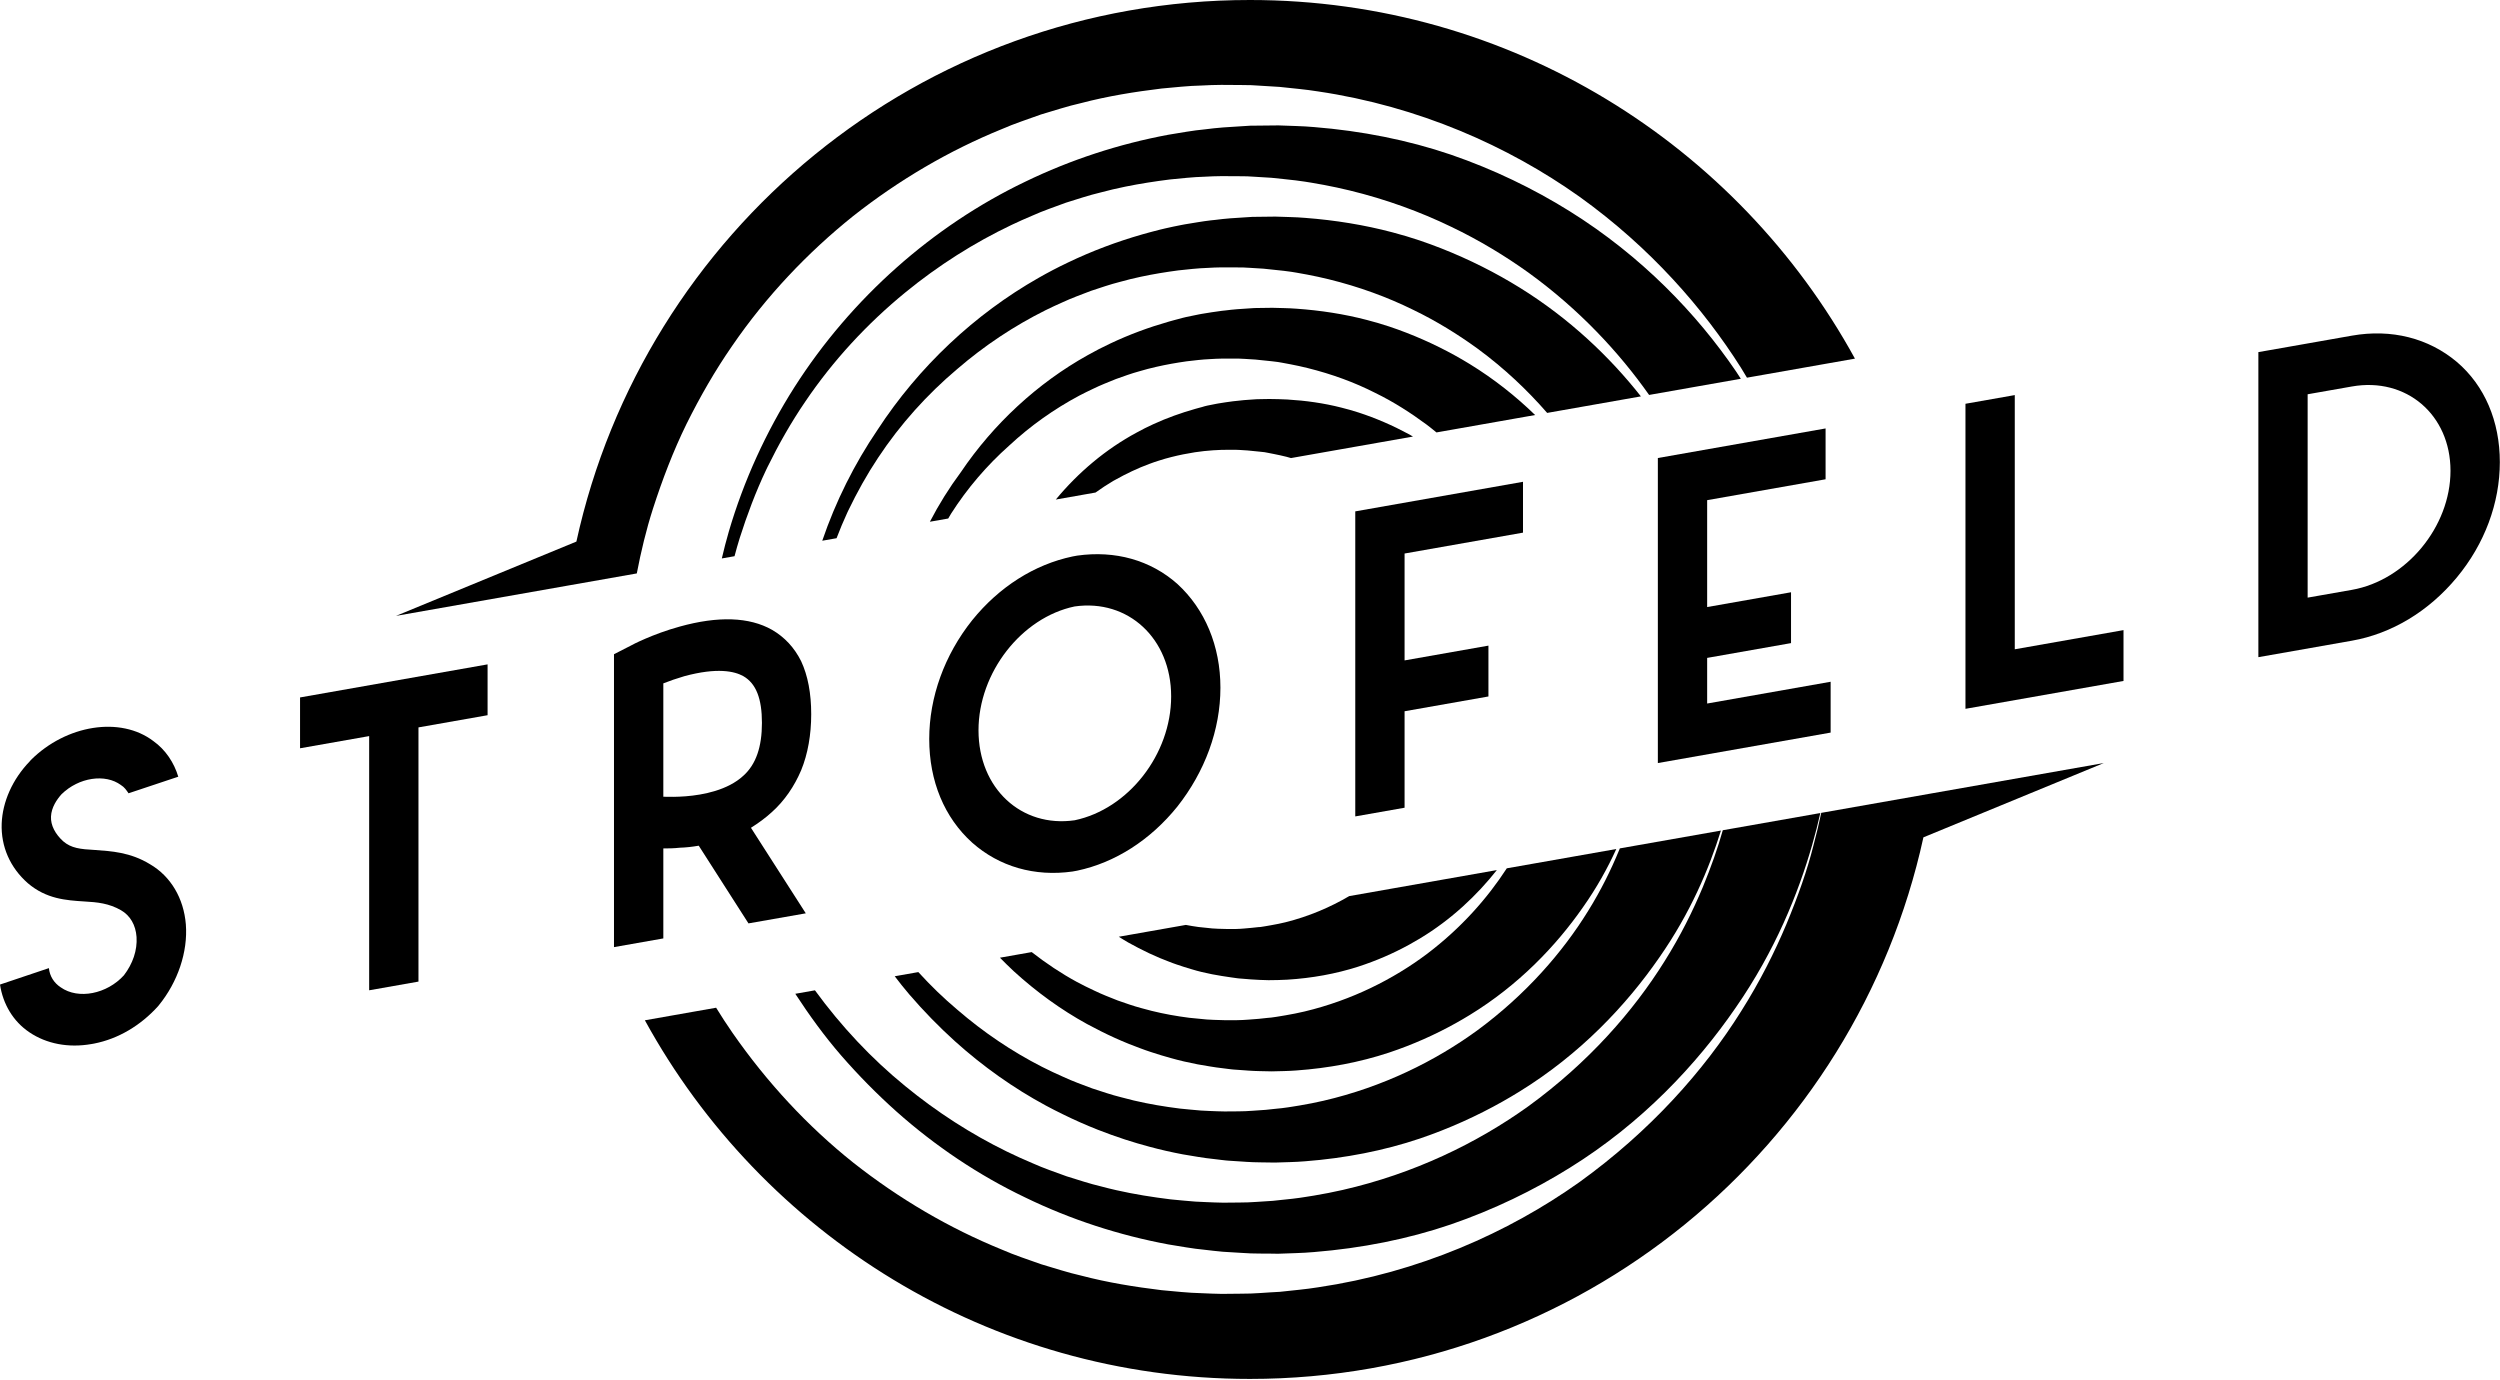
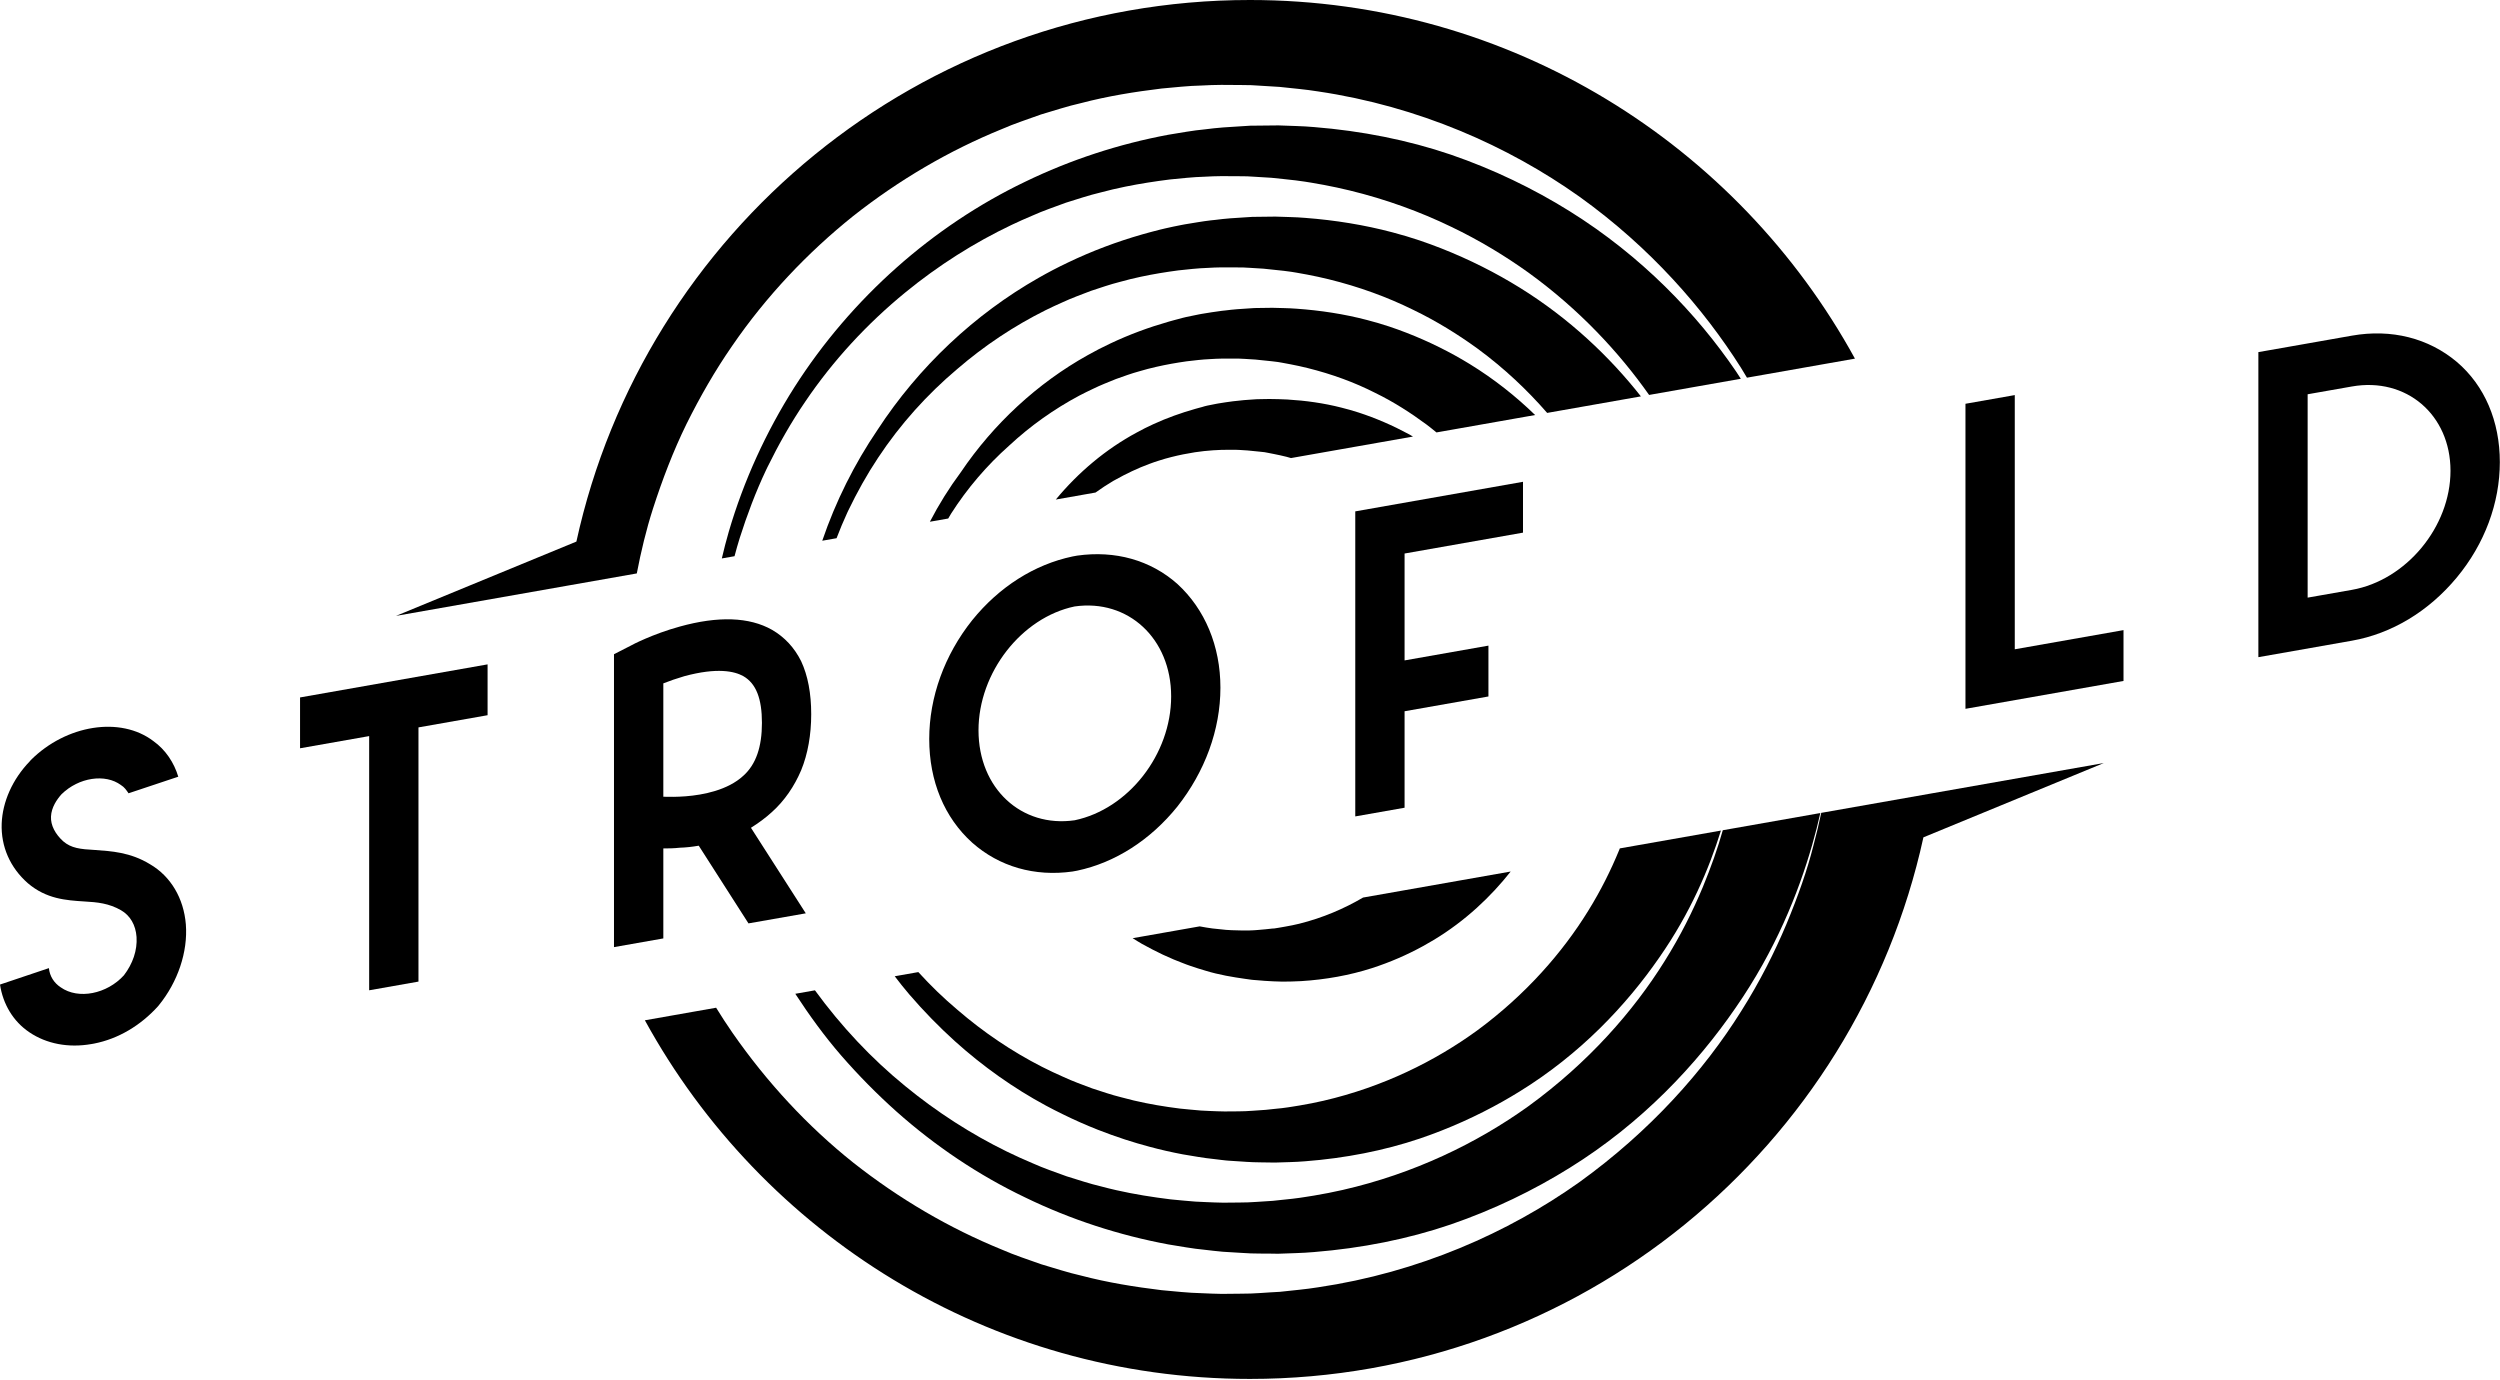
<svg xmlns="http://www.w3.org/2000/svg" width="100%" height="100%" viewBox="0 0 1594 880" version="1.1" xml:space="preserve" style="fill-rule:evenodd;clip-rule:evenodd;stroke-linejoin:round;stroke-miterlimit:2;">
  <g id="Soundwaves">
    <path d="M585.527,619.802c7.8,8.567 16.079,16.604 24.842,23.967c16.687,14.412 34.875,26.662 53.958,36.412c4.55,2.3 9.142,4.467 13.771,6.492c5.975,2.779 12.158,4.975 18.242,7.275c6.191,2.004 12.3,4.133 18.55,5.671c2.7,0.75 5.404,1.437 8.116,2.071c9.775,2.3 19.613,3.925 29.354,5.141c4.484,0.421 8.905,0.909 13.371,1.25c1.867,0.138 3.759,0.234 5.671,0.279c3.138,0.109 6.367,0.284 9.388,0.3c2.991,0.005 5.912,-0.02 8.787,-0.066c6.113,0.004 11.725,-0.65 17.492,-0.967c1.462,-0.167 2.929,-0.321 4.396,-0.471c0.491,-0.05 1.245,-0.129 1.737,-0.179c0.242,-0.025 0.617,-0.067 0.863,-0.092c0.12,-0.012 0.308,-0.033 0.429,-0.045c0.771,-0.088 2.146,-0.171 2.741,-0.271c1.125,-0.129 2.85,-0.379 3.967,-0.534c0.825,-0.112 2.092,-0.32 2.913,-0.454c1.295,-0.191 3.337,-0.537 4.625,-0.75c5.125,-0.887 10.191,-1.829 15.17,-3.008c37.805,-8.783 71.121,-25.229 98.188,-44.988c31.017,-22.895 54.292,-49.779 70.483,-76.004c8.221,-13.225 14.638,-26.3 19.738,-38.679c0.171,-0.412 0.312,-0.804 0.479,-1.217l64.471,-11.366c-7.617,24.446 -19.575,52.733 -39.321,80.971c-21.075,30.479 -50.396,61.55 -89.021,85.375c-3.533,2.187 -7.133,4.316 -10.8,6.387c-16.346,9.225 -34.017,17.233 -52.762,23.613c-23.017,7.762 -47.746,12.554 -73.209,14.512c-6.371,0.55 -12.825,0.575 -19.275,0.821c-6.104,-0.171 -12.433,-0.025 -18.454,-0.467c-0.308,-0.021 -0.658,-0.05 -0.962,-0.075c-2.209,-0.137 -4.817,-0.325 -7.03,-0.458c-1.02,-0.063 -2.2,-0.146 -3.22,-0.208c-0.475,-0.038 -1,-0.084 -1.467,-0.125c-1.325,-0.117 -2.233,-0.246 -3.442,-0.388c-0.204,-0.025 -0.437,-0.054 -0.641,-0.079c-0.409,-0.05 -0.88,-0.113 -1.288,-0.163c-0.821,-0.095 -1.771,-0.22 -2.6,-0.308c-6.4,-0.621 -13.012,-1.887 -19.579,-2.954c-7.121,-1.346 -14.2,-2.942 -21.125,-4.817c-5.329,-1.429 -10.613,-2.962 -15.9,-4.696c-5.521,-1.766 -11.804,-4.091 -17.238,-6.2c-7.566,-2.983 -15.037,-6.295 -22.379,-9.92c-3.571,-1.734 -7.112,-3.546 -10.621,-5.43c-20.729,-11.166 -40.237,-25.037 -58.004,-41.016c-10.296,-9.304 -20.029,-19.296 -29.141,-29.884c-3.225,-3.762 -6.3,-7.658 -9.313,-11.604l15.05,-2.654Z" style="fill-rule:nonzero;" />
-     <path d="M772.96,591.971c-2.942,-0.284 -5.875,-0.613 -8.833,-0.921c-2.671,-0.354 -5.355,-0.817 -8.038,-1.321l-42.754,7.538c1.971,1.225 3.921,2.479 5.933,3.62c2.154,1.205 4.33,2.375 6.525,3.505c4.5,2.341 9.084,4.512 13.746,6.458c2.717,1.054 7.863,3.196 10.621,4.079c3.313,1.188 6.525,2.125 9.825,3.117c4.017,1.246 8.413,2.275 12.904,3.158c4.079,0.713 8.242,1.508 12.209,2c0.412,0.042 1.212,0.175 1.625,0.221c0.204,0.025 0.6,0.092 0.804,0.117c0.1,0.012 0.3,0.045 0.4,0.058c0.708,0.079 0.496,0.129 1.471,0.196c0.233,0.021 0.641,0.066 0.879,0.083c0.512,0.029 1.508,0.129 2.016,0.158c1.109,0.067 3.4,0.3 4.505,0.367c0.15,0.013 0.445,0.046 0.6,0.054c3.75,0.304 7.666,0.404 11.462,0.509c3.975,-0.067 7.958,-0.05 11.896,-0.321c15.65,-0.959 30.921,-3.713 45.192,-8.292c11.529,-3.729 22.437,-8.483 32.545,-14.033c2.296,-1.259 4.55,-2.554 6.763,-3.888c20.312,-12.245 36.592,-27.775 49.125,-43.67l-94.125,16.595c-12.004,7.046 -25.621,12.934 -40.704,16.692c-2.921,0.771 -5.909,1.258 -8.925,1.837c-0.434,0.071 -2.354,0.425 -2.788,0.488c-0.275,0.046 -1.437,0.254 -1.712,0.292c-0.371,0.05 -1.95,0.325 -2.325,0.366c0.146,0.05 -1.271,0.063 -1.467,0.1c-0.042,0.004 -0.212,0.021 -0.254,0.025c-0.079,0.009 -0.425,0.05 -0.508,0.059c-0.163,0.016 -0.855,0.091 -1.017,0.108c-0.846,0.083 -1.679,0.171 -2.508,0.267c-3.267,0.262 -6.43,0.67 -10.03,0.733c-1.716,0.05 -3.516,0.058 -5.441,0.012c-1.938,-0.033 -4.004,-0.095 -6.013,-0.162c-1.225,-0.038 -2.433,-0.104 -3.604,-0.204" style="fill-rule:nonzero;" />
-     <path d="M697.822,631.662c-3.759,-1.737 -7.488,-3.596 -11.175,-5.562c-10.025,-5.45 -19.654,-11.884 -28.834,-19.046l-20.245,3.571c2.895,2.925 5.791,5.854 8.816,8.633c14.275,13.042 29.963,24.462 46.717,33.667c2.833,1.541 5.691,3.033 8.571,4.466c5.925,2.984 11.95,5.725 18.066,8.188c4.075,1.583 9.788,3.816 13.929,5.141c4.3,1.459 8.546,2.696 12.859,3.905c5.475,1.562 11.212,2.875 17.016,3.987c5.325,0.892 10.713,1.921 15.896,2.479c0.621,0.063 1.496,0.192 2.109,0.267c0.308,0.033 0.741,0.1 1.05,0.137c0.15,0.017 0.366,0.05 0.52,0.067c0.955,0.113 1.305,0.2 2.455,0.292c0.35,0.033 0.82,0.079 1.175,0.104c0.762,0.046 1.854,0.137 2.616,0.183c1.663,0.1 4.113,0.313 5.767,0.413c0.229,0.021 0.554,0.05 0.783,0.066c4.884,0.375 10.009,0.35 14.959,0.488c5.212,-0.158 10.429,-0.163 15.583,-0.571c20.558,-1.458 40.558,-5.233 59.2,-11.404c15.137,-5.054 29.429,-11.433 42.654,-18.821c2.983,-1.667 5.913,-3.379 8.783,-5.137c31.184,-19.071 54.984,-44.009 72.105,-68.563c8.887,-12.562 15.845,-25.171 21.354,-37.279l-69.821,12.308c-12.217,18.859 -28.988,38.038 -51.038,54.7c-21.279,15.925 -47.683,29.367 -77.962,36.596c-3.95,0.975 -7.975,1.688 -12.05,2.421c-0.858,0.142 -2.838,0.492 -3.704,0.621c-0.546,0.087 -1.759,0.296 -2.313,0.375c-0.741,0.1 -2.396,0.362 -3.146,0.446c-0.22,0.075 -1.62,0.125 -2.104,0.187c-0.079,0.008 -0.262,0.025 -0.341,0.033c-0.163,0.017 -0.521,0.059 -0.684,0.075c-0.325,0.034 -1.05,0.113 -1.379,0.146c-1.154,0.117 -2.304,0.238 -3.45,0.371c-4.517,0.288 -8.904,0.817 -13.762,0.85c-2.296,0.042 -4.655,0.063 -7.113,0.038c-2.479,-0.025 -5.129,-0.146 -7.7,-0.234c-1.571,-0.041 -3.121,-0.121 -4.637,-0.241c-3.705,-0.309 -7.384,-0.721 -11.105,-1.084c-7.958,-1.016 -15.995,-2.437 -23.979,-4.416c-2.204,-0.538 -4.404,-1.125 -6.596,-1.759c-5.075,-1.341 -10.041,-3.129 -15.054,-4.875c-4.946,-1.95 -9.946,-3.875 -14.791,-6.229" style="fill-rule:nonzero;" />
+     <path d="M772.96,591.971c-2.671,-0.354 -5.355,-0.817 -8.038,-1.321l-42.754,7.538c1.971,1.225 3.921,2.479 5.933,3.62c2.154,1.205 4.33,2.375 6.525,3.505c4.5,2.341 9.084,4.512 13.746,6.458c2.717,1.054 7.863,3.196 10.621,4.079c3.313,1.188 6.525,2.125 9.825,3.117c4.017,1.246 8.413,2.275 12.904,3.158c4.079,0.713 8.242,1.508 12.209,2c0.412,0.042 1.212,0.175 1.625,0.221c0.204,0.025 0.6,0.092 0.804,0.117c0.1,0.012 0.3,0.045 0.4,0.058c0.708,0.079 0.496,0.129 1.471,0.196c0.233,0.021 0.641,0.066 0.879,0.083c0.512,0.029 1.508,0.129 2.016,0.158c1.109,0.067 3.4,0.3 4.505,0.367c0.15,0.013 0.445,0.046 0.6,0.054c3.75,0.304 7.666,0.404 11.462,0.509c3.975,-0.067 7.958,-0.05 11.896,-0.321c15.65,-0.959 30.921,-3.713 45.192,-8.292c11.529,-3.729 22.437,-8.483 32.545,-14.033c2.296,-1.259 4.55,-2.554 6.763,-3.888c20.312,-12.245 36.592,-27.775 49.125,-43.67l-94.125,16.595c-12.004,7.046 -25.621,12.934 -40.704,16.692c-2.921,0.771 -5.909,1.258 -8.925,1.837c-0.434,0.071 -2.354,0.425 -2.788,0.488c-0.275,0.046 -1.437,0.254 -1.712,0.292c-0.371,0.05 -1.95,0.325 -2.325,0.366c0.146,0.05 -1.271,0.063 -1.467,0.1c-0.042,0.004 -0.212,0.021 -0.254,0.025c-0.079,0.009 -0.425,0.05 -0.508,0.059c-0.163,0.016 -0.855,0.091 -1.017,0.108c-0.846,0.083 -1.679,0.171 -2.508,0.267c-3.267,0.262 -6.43,0.67 -10.03,0.733c-1.716,0.05 -3.516,0.058 -5.441,0.012c-1.938,-0.033 -4.004,-0.095 -6.013,-0.162c-1.225,-0.038 -2.433,-0.104 -3.604,-0.204" style="fill-rule:nonzero;" />
    <path d="M507.073,633.636c8.954,13.725 18.571,27.008 29.254,39.337c11.008,12.646 22.75,24.563 35.154,35.654c24.85,22.13 52.546,40.692 81.959,54.763c29.312,14.271 60.262,24.225 91.412,30.042c7.808,1.241 15.654,2.745 23.267,3.433c3.871,0.404 7.566,0.958 11.566,1.254c4.05,0.246 8.088,0.492 12.113,0.738c7.496,0.625 15.446,0.316 23.096,0.533c7.687,-0.338 15.379,-0.383 22.966,-1.075c30.363,-2.454 59.825,-8.267 87.213,-17.621c27.35,-9.421 52.754,-21.742 75.687,-36.033c46.063,-28.588 80.913,-65.788 105.934,-102.196c25.321,-36.5 39.916,-73.038 48.716,-103.658c2.063,-7.125 3.763,-13.913 5.217,-20.409l-62.179,10.963c-3.188,11.408 -7.479,23.516 -12.767,36.321c-6.296,15.091 -14.2,31.025 -24.3,47.108c-19.983,32.083 -48.754,64.817 -86.879,92.546c-32.854,23.591 -73.075,43.029 -118.412,53.375c-6.009,1.383 -12.113,2.55 -18.292,3.596c-1.717,0.283 -3.813,0.625 -5.542,0.879c-1.096,0.179 -2.416,0.383 -3.516,0.537c-1.492,0.204 -3.288,0.442 -4.788,0.613c-0.967,0.129 -2.321,0.241 -3.375,0.358c-0.162,0.017 -0.358,0.038 -0.521,0.054c-0.325,0.034 -0.716,0.075 -1.041,0.109c-0.655,0.066 -1.438,0.15 -2.096,0.216c-1.779,0.184 -3.559,0.371 -5.342,0.575c-7.012,0.346 -13.854,1.121 -21.217,1.079c-3.454,0.046 -6.937,0.08 -10.462,0.096c-3.563,-0.012 -7.379,-0.246 -11.079,-0.371c-2.259,-0.05 -4.488,-0.162 -6.7,-0.316c-5.229,-0.371 -10.4,-0.934 -15.642,-1.413c-11.521,-1.416 -23.158,-3.246 -34.725,-5.871c-3.221,-0.729 -6.437,-1.52 -9.642,-2.383c-7.42,-1.733 -14.675,-4.204 -22.041,-6.462c-7.225,-2.65 -14.592,-5.117 -21.692,-8.321c-5.504,-2.313 -10.962,-4.788 -16.367,-7.421c-22.791,-11.146 -44.612,-25.175 -64.795,-41.725c-21.517,-17.513 -40.875,-38.179 -57.613,-61.113l-12.529,2.209Z" style="fill-rule:nonzero;" />
    <path d="M1161.22,518.291c-1.391,6.587 -3.012,13.496 -4.958,20.754c-3.879,15.546 -9.804,32.321 -17.217,50.162c-7.5,17.813 -16.891,36.6 -28.871,55.542c-23.766,37.942 -58.041,76.525 -103.275,109.083c-45.312,32.159 -102.291,57.463 -166.508,66.959c-8,1.3 -16.133,1.946 -24.308,2.875c-8.263,0.371 -16.329,1.271 -24.95,1.196c-4.029,0.041 -8.075,0.083 -12.134,0.125c-4.104,-0.005 -8.5,-0.296 -12.766,-0.438c-8.692,-0.187 -17.079,-1.175 -25.646,-1.933c-17.013,-2.075 -34.238,-4.817 -51.258,-9.292c-8.6,-1.933 -16.988,-4.746 -25.538,-7.258c-8.362,-3 -16.917,-5.742 -25.142,-9.371c-33.325,-13.571 -65.312,-32.283 -94.591,-55.383c-29.188,-23.246 -55.142,-51.325 -76.988,-82.738c-3.65,-5.225 -7.096,-10.604 -10.462,-16.042l-45.429,8.013c74.666,136.262 219.42,228.667 385.762,228.667c210.417,-0 386.271,-147.846 429.433,-345.313l115.017,-47.375l-109.817,19.363l-70.354,12.404Z" style="fill-rule:nonzero;" />
    <path d="M1000.72,134.609c-22.933,-14.287 -48.333,-26.6 -75.683,-36.012c-27.392,-9.317 -56.838,-15.138 -87.196,-17.58c-7.604,-0.691 -15.033,-0.712 -22.667,-1.058c-3.979,0.042 -7.975,0.083 -11.983,0.125l-6.021,0.063l-5.517,0.345c-7.779,0.421 -15.579,0.942 -23.375,1.98c-7.825,0.704 -15.591,2.208 -23.408,3.454c-31.146,5.808 -62.058,15.8 -91.379,30.025c-58.767,28.208 -110.704,74.112 -146.971,130.921c-18.054,28.45 -32.296,59.508 -41.837,92.07c-1.659,5.659 -3.1,11.375 -4.454,17.117l8.099,-1.425c1.026,-3.858 2.084,-7.704 3.284,-11.504c4.729,-14.875 10.2,-29.446 16.825,-43.442c0.283,-0.596 0.567,-1.191 0.854,-1.783c7.121,-14.492 15.054,-28.521 24.075,-41.742c17.908,-26.487 39.658,-49.887 63.746,-69.604c21.137,-17.317 44.091,-31.858 68.042,-43.242c4.254,-2.016 8.541,-3.929 12.858,-5.745c7.079,-3.209 14.442,-5.65 21.637,-8.346c7.35,-2.263 14.584,-4.738 21.992,-6.484c5.279,-1.429 10.579,-2.666 15.892,-3.745c9.466,-1.93 18.95,-3.38 28.362,-4.567c7.379,-0.704 14.688,-1.567 22.004,-1.75c7.288,-0.454 14.534,-0.446 21.725,-0.325c0.129,-0.004 5.5,0.067 5.629,0.067c0.121,-0 5.046,0.3 5.167,0.304c3.438,0.204 6.863,0.416 10.275,0.629c5.167,0.571 10.404,1.037 15.521,1.667c1.758,0.22 3.933,0.5 5.65,0.779c1.288,0.191 2.833,0.446 4.112,0.654c2.559,0.412 5.613,0.967 8.138,1.442c5.55,1.058 10.967,2.204 16.438,3.541c23.162,5.634 44.804,13.525 64.804,23.196c17.8,8.525 34.221,18.475 49.175,29.183c32.396,23.459 57.712,50.75 76.929,77.992l58.479,-10.312c-1.063,-1.605 -2.042,-3.209 -3.146,-4.817c-24.891,-36.558 -60.129,-73.413 -106.075,-102.071" style="fill-rule:nonzero;" />
    <path d="M866.003,262.949c-3.541,-1.137 -7.146,-2.162 -10.804,-3.071c-11.067,-2.833 -22.742,-4.471 -34.4,-5.158c-3.892,-0.258 -7.687,-0.233 -11.525,-0.321c-1.787,0.021 -3.604,0.054 -5.442,0.092c-0.116,0.012 -2.641,0.05 -2.762,0.062c-0.113,0.009 -2.429,0.159 -2.542,0.175c-3.591,0.221 -7.216,0.496 -10.804,0.963c-0.508,0.046 -1.017,0.1 -1.525,0.158c-2.683,0.308 -6.758,0.971 -9.446,1.4c-0.354,0.067 -0.883,0.154 -1.241,0.225c-1.667,0.325 -4.125,0.767 -5.792,1.154c-1.579,0.271 -1.983,0.584 -3.288,0.9c-0.175,0.046 -0.433,0.113 -0.612,0.159c-0.354,0.091 -0.875,0.229 -1.229,0.325c-0.704,0.191 -1.742,0.47 -2.446,0.675c-9.129,2.591 -18.138,5.795 -26.854,9.808c-3.554,1.617 -7.059,3.375 -10.504,5.283c-19.6,10.534 -37.221,25.334 -51.6,42.734l25.329,-4.467c3.65,-2.6 7.358,-5.088 11.166,-7.342c2.18,-1.237 4.38,-2.425 6.592,-3.558c3.646,-1.929 7.388,-3.583 11.113,-5.213c3.758,-1.512 7.508,-2.987 11.329,-4.17c2.716,-0.888 5.454,-1.675 8.208,-2.359c4.983,-1.262 9.979,-2.258 14.95,-3.033c3.863,-0.542 7.7,-1.033 11.525,-1.254c3.788,-0.288 7.554,-0.367 11.283,-0.317c0.521,-0.025 2.35,-0.021 2.867,-0.017c0.479,0 2.154,0.084 2.629,0.1c1.75,0.084 3.488,0.2 5.221,0.33c2.625,0.254 5.25,0.512 7.829,0.783c0.442,0.054 2.6,0.258 3.029,0.325c0.321,0.05 1.68,0.325 2,0.375c0.638,0.104 3.334,0.662 3.963,0.779c2.733,0.579 5.167,1.033 8.075,1.792c0.975,0.25 1.887,0.541 2.842,0.804l77.775,-13.713c-0.946,-0.537 -1.863,-1.095 -2.821,-1.62c-10.004,-5.396 -20.738,-10.1 -32.088,-13.788" style="fill-rule:nonzero;" />
    <path d="M927.722,226.645c-13.071,-7.212 -27.142,-13.496 -42.042,-18.479c-4.625,-1.529 -9.342,-2.913 -14.125,-4.146c-14.479,-3.792 -29.696,-6.129 -45.075,-7.2c-5.129,-0.404 -10.137,-0.392 -15.237,-0.567c-2.521,0.03 -5.063,0.063 -7.625,0.105c-0.076,0.004 -3.767,0.05 -3.846,0.058c-0.075,0.008 -3.459,0.225 -3.534,0.233c-4.987,0.288 -10.004,0.642 -14.991,1.3c-0.709,0.067 -1.417,0.138 -2.121,0.221c-4.029,0.467 -8.967,1.329 -12.996,1.971c-0.538,0.1 -1.188,0.217 -1.721,0.321c-2.508,0.487 -5.537,1.079 -8.037,1.654c-2.05,0.412 -3.313,0.867 -5.175,1.333c-0.267,0.067 -0.588,0.15 -0.85,0.221c-0.534,0.138 -1.175,0.308 -1.709,0.45c-1.058,0.288 -2.337,0.638 -3.396,0.942c-12.662,3.612 -25.145,8.204 -37.216,13.916c-4.917,2.3 -9.754,4.792 -14.513,7.48c-31.941,17.787 -60.058,43.766 -80.933,74.679c-7.379,9.941 -13.967,20.504 -19.683,31.529l11.683,-2.058c0.625,-1.017 1.179,-2.084 1.821,-3.088c10.383,-16.304 22.971,-30.896 37.029,-43.392c13.642,-12.691 28.804,-23.387 44.742,-31.887c2.875,-1.496 5.77,-2.925 8.683,-4.288c4.792,-2.354 9.742,-4.27 14.621,-6.254c4.954,-1.766 9.866,-3.571 14.883,-4.941c3.571,-1.071 7.163,-2.009 10.767,-2.825c6.479,-1.484 12.971,-2.63 19.425,-3.542c5.033,-0.596 10.029,-1.213 15.012,-1.421c4.959,-0.342 9.884,-0.392 14.767,-0.317c0.392,-0.02 3.4,0.009 3.787,0.009c0.359,-0 3.121,0.154 3.475,0.166c2.313,0.125 4.613,0.275 6.905,0.43c3.475,0.362 6.97,0.691 10.395,1.079c0.88,0.108 3.046,0.337 3.905,0.479c0.641,0.096 2.062,0.362 2.704,0.467c1.275,0.204 4.091,0.762 5.354,1c3.671,0.737 7.1,1.42 10.858,2.375c15.725,3.925 29.967,9.162 43.079,15.825c12.08,5.879 22.984,12.979 32.938,20.333c2.125,1.6 4.137,3.254 6.162,4.9l62.905,-11.092c-12.109,-11.779 -26,-22.866 -41.709,-32.516c-3.062,-1.875 -6.183,-3.696 -9.366,-5.463" style="fill-rule:nonzero;" />
    <path d="M968.905,183.359c-3.77,-2.334 -7.625,-4.604 -11.55,-6.804c-16.141,-9.03 -33.545,-16.896 -51.991,-23.175c-5.717,-1.921 -11.542,-3.663 -17.454,-5.221c-17.888,-4.746 -36.65,-7.788 -55.746,-9.242c-6.367,-0.546 -12.584,-0.55 -18.954,-0.812c-3.25,0.037 -6.521,0.075 -9.805,0.116c-0.037,0.004 -4.891,0.059 -4.933,0.063c-0.037,0.004 -4.487,0.283 -4.525,0.287c-6.379,0.354 -12.792,0.792 -19.183,1.642c-0.909,0.079 -1.813,0.175 -2.713,0.279c-5.366,0.625 -11.179,1.683 -16.55,2.542c-0.716,0.133 -1.483,0.275 -2.2,0.412c-3.341,0.65 -6.941,1.392 -10.275,2.163c-2.521,0.55 -4.646,1.141 -7.066,1.758c-0.355,0.092 -0.734,0.192 -1.088,0.283c-0.712,0.188 -1.475,0.388 -2.183,0.58c-1.413,0.383 -2.938,0.804 -4.346,1.208c-16.196,4.633 -32.154,10.617 -47.583,18.025c-6.271,2.983 -12.45,6.208 -18.517,9.675c-40.704,23.117 -76.475,56.692 -102.692,96.867c-14.796,21.795 -26.725,45.675 -35.279,70.762l9.117,-1.604c2.091,-5.479 4.333,-10.883 6.787,-16.188c0.225,-0.479 0.45,-0.958 0.675,-1.437c5.629,-11.683 11.909,-23.004 19.034,-33.696c14.15,-21.396 31.316,-40.392 50.387,-56.496c17.392,-15.008 36.45,-27.625 56.392,-37.566c3.566,-1.755 7.158,-3.43 10.771,-5.017c5.937,-2.783 12.091,-4.963 18.129,-7.3c6.154,-2.017 12.229,-4.154 18.437,-5.713c4.425,-1.25 8.875,-2.337 13.334,-3.287c7.97,-1.704 15.958,-3.004 23.891,-4.054c6.204,-0.65 12.359,-1.388 18.509,-1.584c6.12,-0.4 12.208,-0.42 18.245,-0.32c0.259,-0.013 4.45,0.037 4.709,0.037c0.237,0 4.083,0.225 4.321,0.233c2.875,0.167 5.737,0.346 8.587,0.534c4.321,0.462 8.688,0.862 12.963,1.371c1.316,0.166 3.483,0.416 4.775,0.629c0.966,0.141 2.445,0.404 3.408,0.558c1.917,0.313 4.85,0.867 6.746,1.221c4.608,0.9 9.033,1.812 13.646,2.958c19.445,4.784 37.387,11.346 53.941,19.513c14.942,7.204 28.604,15.729 41.059,24.758c17.191,12.642 31.841,26.596 44.329,40.954l59.771,-10.537c-19.817,-25.167 -45.488,-49.634 -77.33,-69.375" style="fill-rule:nonzero;" />
    <path d="M796.946,-0c-210.416,-0 -386.271,147.842 -429.433,345.312l-115.017,47.375l109.817,-19.362l43.712,-7.708c2.68,-13.963 5.98,-27.792 10.313,-41.3c5.967,-18.509 12.896,-36.684 21.404,-54.05c8.608,-17.296 18.2,-34.034 29.113,-49.78c21.675,-31.583 48,-59.387 77.104,-82.712c29.296,-23.108 61.3,-41.821 94.637,-55.392c8.225,-3.637 16.796,-6.341 25.146,-9.396c8.55,-2.512 16.946,-5.32 25.546,-7.25c17.029,-4.474 34.262,-7.216 51.283,-9.287c8.554,-0.758 17.021,-1.746 25.5,-1.917c8.454,-0.504 16.863,-0.471 25.204,-0.325l6.555,0.096l6.008,0.367c4,0.246 7.987,0.487 11.962,0.733c8.225,0.921 16.63,1.588 24.605,2.892c64.241,9.512 121.216,34.867 166.537,67.025c45.346,32.483 79.233,71.412 103.133,109.208c1.33,2.1 2.517,4.183 3.788,6.279l68.85,-12.141c-74.671,-136.267 -219.421,-228.667 -385.767,-228.667" style="fill-rule:nonzero;" />
  </g>
  <g id="Strofeld">
    <path d="M38.696,629.517c-4.3,-2.841 -6.984,-7.079 -7.525,-12.245l-31.171,10.479c1.883,12.416 8.333,23.466 18.812,30.487c10.75,7.246 24.717,10.046 39.496,7.442l1.617,-0.283c15.583,-3.03 29.825,-11.634 40.842,-23.825l0.533,-0.655c12.096,-14.875 18.546,-34.02 17.2,-51.516c-1.342,-16.663 -9.675,-30.709 -22.842,-38.363c-12.629,-7.746 -24.987,-8.337 -34.933,-9.075c-9.667,-0.512 -15.313,-1.179 -20.417,-5.546c-5.104,-4.641 -8.062,-10.212 -7.796,-15.8c0.271,-5.866 3.767,-10.916 6.717,-14.208c11.021,-10.808 27.946,-13.237 37.892,-5.846c2.15,1.279 3.491,3.259 4.833,5.238l31.713,-10.575c-2.692,-8.95 -8.067,-17.142 -15.859,-22.696c-20.954,-15.975 -55.621,-10.417 -78.191,12.125l-0.534,0.65c-11.291,11.687 -17.466,26.075 -18.008,39.746c-0.538,14.779 5.375,28.141 16.658,38.071c11.829,10.104 24.454,10.925 36.009,11.654c8.333,0.475 15.583,1.133 23.379,5.579c5.908,3.392 9.4,9.425 9.941,17.087c0.542,8.492 -2.416,17.05 -8.058,24.413c-10.75,11.871 -29.025,15.646 -40.308,7.662" style="fill-rule:nonzero;" />
    <path d="M191.313,477.102l44.067,-7.771l-0,162.079l31.437,-5.546l0,-162.075l44.067,-7.771l-0,-32.416l-119.571,21.083l-0,32.417Z" style="fill-rule:nonzero;" />
    <path d="M473.977,494.591c-9.917,9.209 -25.542,12.25 -36.792,13.125c-5.375,0.417 -10.208,0.417 -14.25,0.292l-0,-72.292c3.75,-1.5 8.583,-3.166 13.417,-4.583c20.958,-5.667 32,-3.167 37.625,-0c8.083,4.667 11.833,14.25 11.833,29.792c-0,15.208 -3.75,26.416 -11.833,33.666m18.291,23.084c8.042,-7.25 14.209,-16.375 18.542,-26.542c4.292,-10.458 6.417,-22.75 6.417,-35.75c-0,-13.292 -2.125,-24.583 -6.417,-33.792c-4.333,-8.666 -10.5,-15.333 -18.542,-20c-14.541,-8.25 -34.416,-8.875 -58.875,-2.083c-17.166,4.708 -30.625,11.75 -31.166,12.125l-10.75,5.5l-0,186.75l31.458,-5.542l-0,-57.375c3.208,0 6.708,-0.041 10.458,-0.458c4.042,-0.125 8.084,-0.583 12.125,-1.292l31.709,49.542l36.541,-6.417l-34.958,-54.541c4.833,-3.042 9.417,-6.375 13.458,-10.125" style="fill-rule:nonzero;" />
    <path d="M685.185,523.007c-33.875,4.875 -61.292,-20.208 -61.292,-57.375c0,-36.833 27.417,-71.875 61.292,-78.958c34.125,-4.875 61.542,20.458 61.542,57.333c-0,37.125 -27.417,71.875 -61.542,79m65.542,-150.666c-17.167,-15.25 -39.75,-21.5 -63.917,-18.084l-2.958,0.542c-24.209,5.083 -46.75,19.333 -63.959,40.625c-17.75,22.25 -27.416,49.167 -27.416,75.75c-0,26.917 9.666,50.125 27.416,66.125c17.209,15.25 39.75,21.792 63.959,18.375l1.333,-0.25c0.542,-0.083 1.083,-0.208 1.625,-0.292c24.167,-5.083 46.75,-19.583 63.917,-40.916c17.5,-22.209 27.416,-48.875 27.416,-75.75c0,-26.625 -9.916,-50.083 -27.416,-66.125" style="fill-rule:nonzero;" />
    <path d="M971.065,339.61l0,-32.416l-106.945,18.858l-0,194.492l31.437,-5.542l0,-61.508l53.471,-9.429l-0,-32.417l-53.471,9.429l0,-68.154l75.508,-13.313Z" style="fill-rule:nonzero;" />
-     <path d="M1163.99,305.593l-0,-32.417l-106.946,18.859l-0,194.491l110.167,-19.425l-0,-32.412l-78.73,13.883l0,-29.096l53.475,-9.429l0,-32.417l-53.475,9.43l0,-68.15l75.509,-13.317Z" style="fill-rule:nonzero;" />
    <path d="M1253.18,257.448l0,194.496l100.767,-17.771l-0,-32.413l-69.33,12.225l0,-162.079l-31.437,5.542Z" style="fill-rule:nonzero;" />
    <path d="M1499.56,376.091l-28.209,4.959l0,-129.667l28.209,-4.958c34.666,-6.125 62.875,18 62.875,53.75c-0,35.708 -28.209,69.791 -62.875,75.916m66.916,-145.333c-18,-15.125 -41.625,-21.208 -66.916,-16.75l-33.542,5.917l-26.083,4.583l-0,194.5l26.083,-4.583l33.542,-5.917c25.291,-4.458 48.916,-18.625 66.916,-40.333c17.75,-21.417 27.417,-47.5 27.417,-73.542c-0,-26.042 -9.667,-48.75 -27.417,-63.875" style="fill-rule:nonzero;" />
  </g>
</svg>